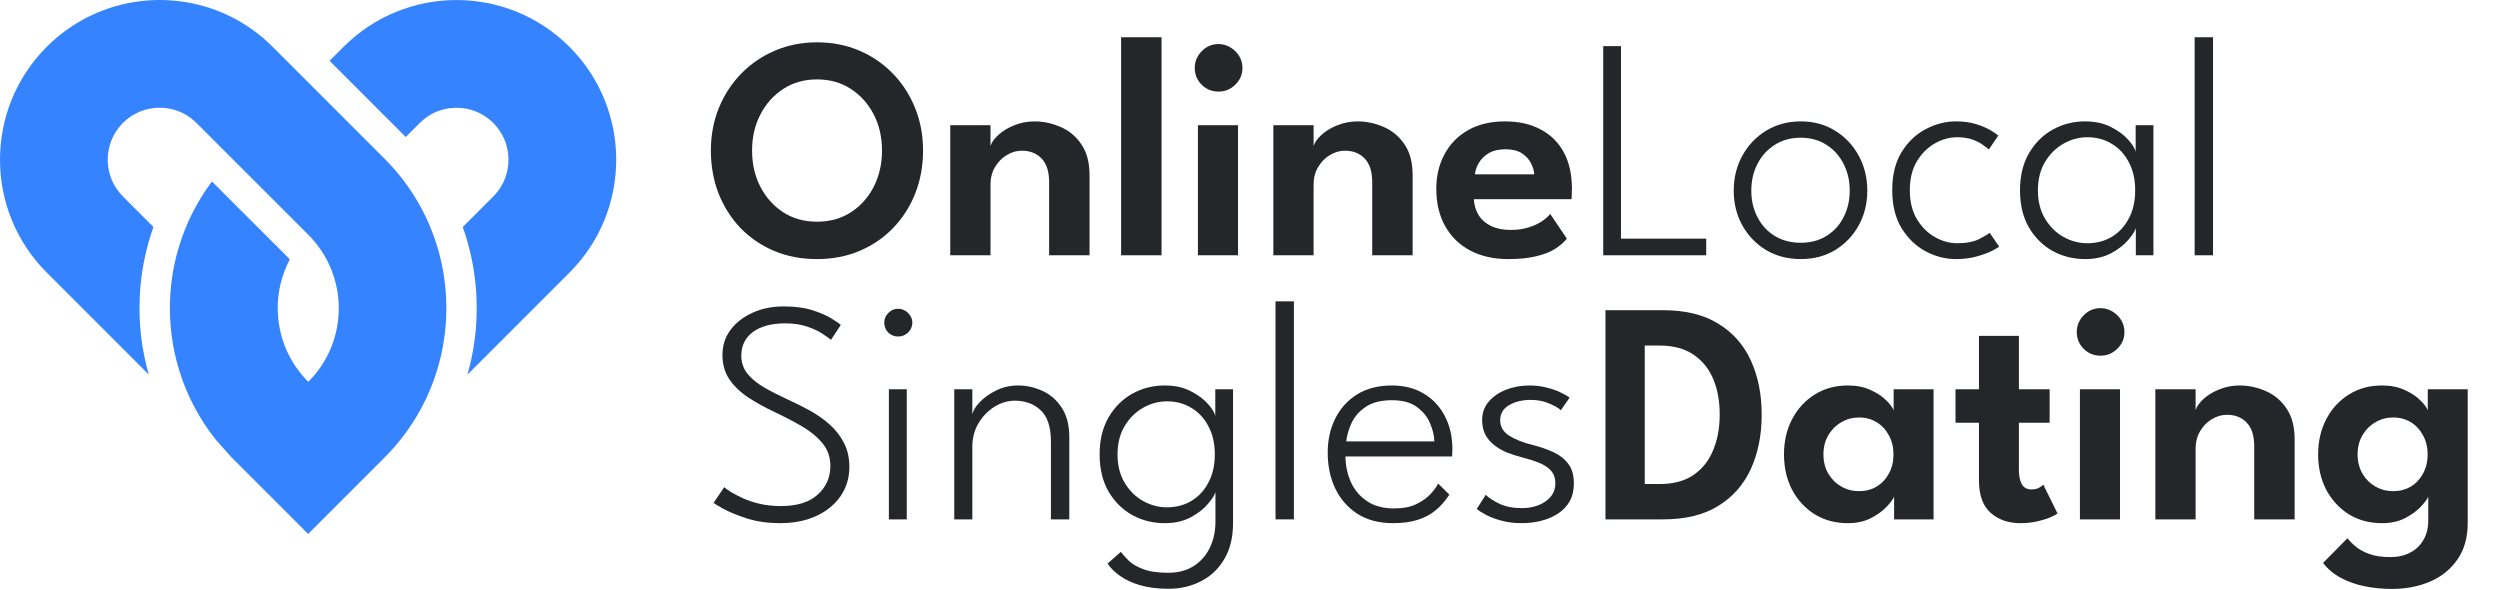
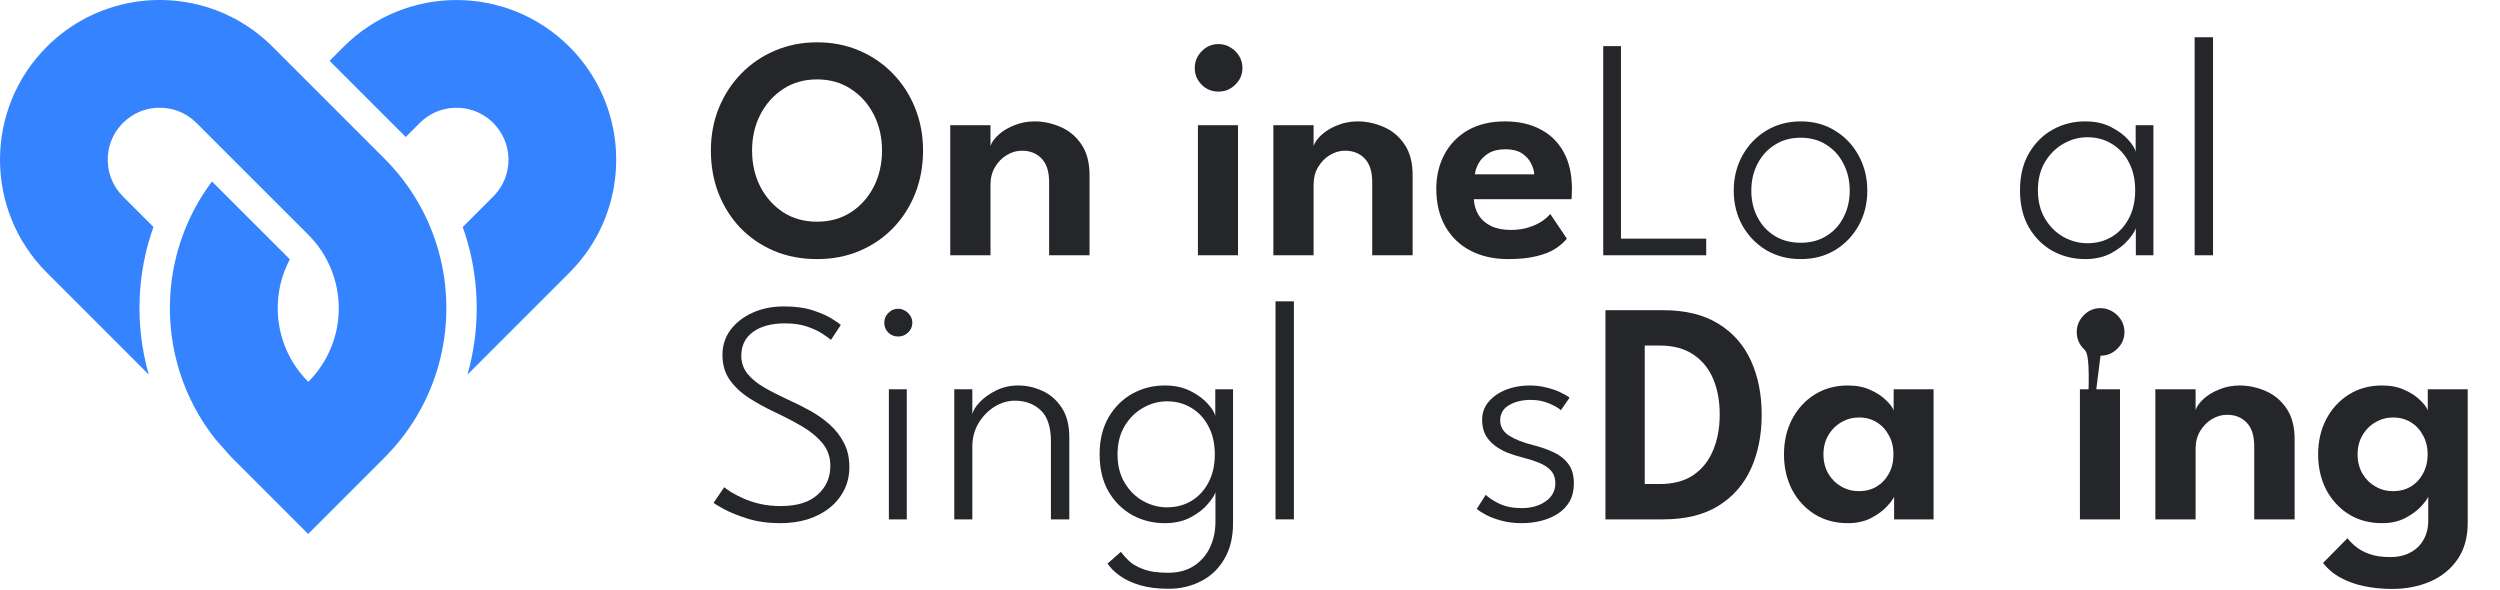
<svg xmlns="http://www.w3.org/2000/svg" width="284" height="67" viewBox="0 0 284 67" fill="none">
  <path d="M271.71 66.902C270.63 66.902 269.592 66.8 268.596 66.596C267.612 66.392 266.718 66.074 265.914 65.642C265.11 65.21 264.438 64.646 263.898 63.95L266.67 61.142C266.922 61.466 267.246 61.79 267.642 62.114C268.05 62.45 268.566 62.726 269.19 62.942C269.814 63.17 270.594 63.284 271.53 63.284C272.418 63.284 273.18 63.11 273.816 62.762C274.464 62.426 274.962 61.946 275.31 61.322C275.67 60.698 275.85 59.972 275.85 59.144V58.73H280.332V59.414C280.332 61.046 279.948 62.42 279.18 63.536C278.412 64.652 277.38 65.492 276.084 66.056C274.788 66.62 273.33 66.902 271.71 66.902ZM275.85 59V56.426C275.742 56.69 275.466 57.062 275.022 57.542C274.578 58.022 273.978 58.46 273.222 58.856C272.478 59.24 271.602 59.432 270.594 59.432C269.178 59.432 267.924 59.096 266.832 58.424C265.74 57.74 264.882 56.81 264.258 55.634C263.646 54.446 263.34 53.108 263.34 51.62C263.34 50.132 263.646 48.8 264.258 47.624C264.882 46.436 265.74 45.5 266.832 44.816C267.924 44.132 269.178 43.79 270.594 43.79C271.578 43.79 272.43 43.958 273.15 44.294C273.882 44.618 274.47 45.002 274.914 45.446C275.37 45.878 275.664 46.268 275.796 46.616V44.222H280.332V59H275.85ZM267.822 51.62C267.822 52.448 268.008 53.18 268.38 53.816C268.752 54.44 269.244 54.926 269.856 55.274C270.468 55.622 271.134 55.796 271.854 55.796C272.61 55.796 273.282 55.622 273.87 55.274C274.458 54.914 274.92 54.422 275.256 53.798C275.604 53.162 275.778 52.436 275.778 51.62C275.778 50.804 275.604 50.084 275.256 49.46C274.92 48.824 274.458 48.326 273.87 47.966C273.282 47.606 272.61 47.426 271.854 47.426C271.134 47.426 270.468 47.606 269.856 47.966C269.244 48.314 268.752 48.806 268.38 49.442C268.008 50.066 267.822 50.792 267.822 51.62Z" fill="#252629" />
  <path d="M254.424 43.79C255.432 43.79 256.416 44 257.376 44.42C258.336 44.828 259.122 45.482 259.734 46.382C260.358 47.282 260.67 48.458 260.67 49.91V59H256.08V50.702C256.08 49.49 255.792 48.59 255.216 48.002C254.652 47.414 253.908 47.12 252.984 47.12C252.384 47.12 251.808 47.288 251.256 47.624C250.716 47.948 250.272 48.404 249.924 48.992C249.588 49.568 249.42 50.228 249.42 50.972V59H244.848V44.222H249.42V46.58C249.552 46.172 249.852 45.752 250.32 45.32C250.788 44.888 251.382 44.528 252.102 44.24C252.822 43.94 253.596 43.79 254.424 43.79Z" fill="#252629" />
-   <path d="M236.279 59V44.222H240.833V59H236.279ZM238.619 40.406C237.863 40.406 237.221 40.142 236.693 39.614C236.177 39.086 235.919 38.456 235.919 37.724C235.919 36.992 236.183 36.356 236.711 35.816C237.239 35.276 237.875 35.006 238.619 35.006C239.111 35.006 239.561 35.132 239.969 35.384C240.377 35.624 240.707 35.948 240.959 36.356C241.211 36.764 241.337 37.22 241.337 37.724C241.337 38.456 241.067 39.086 240.527 39.614C239.999 40.142 239.363 40.406 238.619 40.406Z" fill="#252629" />
-   <path d="M222.146 44.222H224.81V38.156H229.346V44.222H232.838V48.02H229.346V53.366C229.346 54.074 229.46 54.626 229.688 55.022C229.916 55.406 230.276 55.598 230.768 55.598C231.14 55.598 231.446 55.526 231.686 55.382C231.926 55.226 232.07 55.118 232.118 55.058L233.738 58.334C233.666 58.406 233.432 58.532 233.036 58.712C232.652 58.892 232.154 59.054 231.542 59.198C230.942 59.354 230.264 59.432 229.508 59.432C228.152 59.432 227.03 59.042 226.142 58.262C225.254 57.47 224.81 56.246 224.81 54.59V48.02H222.146V44.222Z" fill="#252629" />
+   <path d="M236.279 59V44.222H240.833V59H236.279ZC237.863 40.406 237.221 40.142 236.693 39.614C236.177 39.086 235.919 38.456 235.919 37.724C235.919 36.992 236.183 36.356 236.711 35.816C237.239 35.276 237.875 35.006 238.619 35.006C239.111 35.006 239.561 35.132 239.969 35.384C240.377 35.624 240.707 35.948 240.959 36.356C241.211 36.764 241.337 37.22 241.337 37.724C241.337 38.456 241.067 39.086 240.527 39.614C239.999 40.142 239.363 40.406 238.619 40.406Z" fill="#252629" />
  <path d="M215.171 59V56.426C215.063 56.69 214.787 57.062 214.343 57.542C213.899 58.022 213.299 58.46 212.543 58.856C211.799 59.24 210.923 59.432 209.915 59.432C208.499 59.432 207.245 59.096 206.153 58.424C205.061 57.74 204.203 56.81 203.579 55.634C202.967 54.446 202.661 53.108 202.661 51.62C202.661 50.132 202.967 48.8 203.579 47.624C204.203 46.436 205.061 45.5 206.153 44.816C207.245 44.132 208.499 43.79 209.915 43.79C210.899 43.79 211.751 43.958 212.471 44.294C213.203 44.618 213.791 45.002 214.235 45.446C214.691 45.878 214.985 46.268 215.117 46.616V44.222H219.653V59H215.171ZM207.143 51.62C207.143 52.448 207.329 53.18 207.701 53.816C208.073 54.44 208.565 54.926 209.177 55.274C209.789 55.622 210.455 55.796 211.175 55.796C211.931 55.796 212.603 55.622 213.191 55.274C213.779 54.914 214.241 54.422 214.577 53.798C214.925 53.162 215.099 52.436 215.099 51.62C215.099 50.804 214.925 50.084 214.577 49.46C214.241 48.824 213.779 48.326 213.191 47.966C212.603 47.606 211.931 47.426 211.175 47.426C210.455 47.426 209.789 47.606 209.177 47.966C208.565 48.314 208.073 48.806 207.701 49.442C207.329 50.066 207.143 50.792 207.143 51.62Z" fill="#252629" />
  <path d="M182.379 35.24H188.931C191.463 35.24 193.551 35.75 195.195 36.77C196.851 37.778 198.087 39.176 198.903 40.964C199.719 42.752 200.127 44.798 200.127 47.102C200.127 49.418 199.719 51.47 198.903 53.258C198.087 55.046 196.851 56.45 195.195 57.47C193.551 58.49 191.463 59 188.931 59H182.379V35.24ZM186.843 39.254V54.986H188.535C190.083 54.986 191.355 54.65 192.351 53.978C193.359 53.294 194.109 52.358 194.601 51.17C195.105 49.982 195.357 48.638 195.357 47.138C195.369 45.626 195.129 44.276 194.637 43.088C194.145 41.9 193.389 40.964 192.369 40.28C191.361 39.596 190.083 39.254 188.535 39.254H186.843Z" fill="#252629" />
  <path d="M173.752 43.79C174.436 43.79 175.078 43.868 175.678 44.024C176.29 44.168 176.824 44.354 177.28 44.582C177.736 44.798 178.078 44.996 178.306 45.176L177.316 46.598C177.064 46.358 176.626 46.106 176.002 45.842C175.378 45.566 174.676 45.428 173.896 45.428C172.936 45.428 172.114 45.626 171.43 46.022C170.758 46.418 170.422 46.994 170.422 47.75C170.422 48.482 170.764 49.064 171.448 49.496C172.132 49.928 173.032 50.282 174.148 50.558C175 50.774 175.774 51.044 176.47 51.368C177.178 51.692 177.742 52.136 178.162 52.7C178.582 53.252 178.792 53.99 178.792 54.914C178.792 55.706 178.63 56.39 178.306 56.966C177.982 57.53 177.538 57.992 176.974 58.352C176.422 58.712 175.792 58.982 175.084 59.162C174.376 59.342 173.632 59.432 172.852 59.432C172.048 59.432 171.304 59.342 170.62 59.162C169.936 58.982 169.348 58.766 168.856 58.514C168.376 58.262 168.01 58.028 167.758 57.812L168.784 56.21C169.096 56.534 169.606 56.87 170.314 57.218C171.034 57.554 171.874 57.722 172.834 57.722C173.95 57.722 174.868 57.464 175.588 56.948C176.32 56.432 176.686 55.754 176.686 54.914C176.686 54.302 176.512 53.81 176.164 53.438C175.816 53.066 175.36 52.772 174.796 52.556C174.232 52.328 173.632 52.136 172.996 51.98C172.384 51.824 171.796 51.638 171.232 51.422C170.68 51.194 170.188 50.912 169.756 50.576C169.324 50.24 168.982 49.838 168.73 49.37C168.49 48.89 168.37 48.332 168.37 47.696C168.37 46.904 168.616 46.22 169.108 45.644C169.6 45.056 170.254 44.6 171.07 44.276C171.898 43.952 172.792 43.79 173.752 43.79Z" fill="#252629" />
-   <path d="M152.843 51.854C152.855 52.886 153.059 53.852 153.455 54.752C153.863 55.652 154.475 56.378 155.291 56.93C156.107 57.482 157.133 57.758 158.369 57.758C159.377 57.758 160.217 57.596 160.889 57.272C161.573 56.936 162.113 56.552 162.509 56.12C162.917 55.676 163.205 55.28 163.373 54.932L164.651 56.192C164.207 56.876 163.691 57.464 163.103 57.956C162.527 58.436 161.843 58.802 161.051 59.054C160.271 59.306 159.341 59.432 158.261 59.432C156.689 59.432 155.345 59.084 154.229 58.388C153.125 57.68 152.279 56.72 151.691 55.508C151.115 54.296 150.827 52.934 150.827 51.422C150.827 49.982 151.115 48.686 151.691 47.534C152.267 46.382 153.095 45.47 154.175 44.798C155.267 44.126 156.581 43.79 158.117 43.79C159.509 43.79 160.715 44.096 161.735 44.708C162.767 45.32 163.565 46.172 164.129 47.264C164.705 48.344 164.993 49.604 164.993 51.044C164.993 51.152 164.987 51.29 164.975 51.458C164.975 51.626 164.969 51.758 164.957 51.854H152.843ZM162.941 50.144C162.929 49.496 162.767 48.812 162.455 48.092C162.155 47.36 161.657 46.742 160.961 46.238C160.277 45.722 159.335 45.464 158.135 45.464C156.887 45.464 155.891 45.716 155.147 46.22C154.415 46.712 153.881 47.318 153.545 48.038C153.209 48.758 153.005 49.46 152.933 50.144H162.941Z" fill="#252629" />
  <path d="M146.986 59H144.898V34.232H146.986V59Z" fill="#252629" />
  <path d="M132.747 66.884C131.523 66.884 130.455 66.752 129.543 66.488C128.631 66.224 127.863 65.87 127.239 65.426C126.627 64.994 126.153 64.526 125.817 64.022L127.329 62.69C127.545 62.99 127.845 63.326 128.229 63.698C128.613 64.07 129.159 64.388 129.867 64.652C130.575 64.928 131.517 65.066 132.693 65.066C133.869 65.066 134.853 64.802 135.645 64.274C136.449 63.746 137.055 63.044 137.463 62.168C137.871 61.292 138.075 60.326 138.075 59.27V58.748H140.073V59.432C140.073 61.04 139.743 62.396 139.083 63.5C138.435 64.616 137.553 65.456 136.437 66.02C135.333 66.596 134.103 66.884 132.747 66.884ZM138.075 59V55.904C137.991 56.228 137.709 56.672 137.229 57.236C136.761 57.8 136.107 58.31 135.267 58.766C134.439 59.21 133.455 59.432 132.315 59.432C130.983 59.432 129.753 59.126 128.625 58.514C127.509 57.89 126.609 56.996 125.925 55.832C125.253 54.656 124.917 53.252 124.917 51.62C124.917 49.988 125.253 48.59 125.925 47.426C126.609 46.25 127.509 45.35 128.625 44.726C129.753 44.102 130.983 43.79 132.315 43.79C133.455 43.79 134.439 44.006 135.267 44.438C136.095 44.858 136.749 45.344 137.229 45.896C137.721 46.448 137.997 46.91 138.057 47.282V44.222H140.073V59H138.075ZM126.951 51.62C126.951 52.868 127.221 53.942 127.761 54.842C128.301 55.742 128.997 56.432 129.849 56.912C130.713 57.392 131.619 57.632 132.567 57.632C133.611 57.632 134.541 57.386 135.357 56.894C136.173 56.402 136.815 55.706 137.283 54.806C137.763 53.906 138.003 52.844 138.003 51.62C138.003 50.396 137.763 49.334 137.283 48.434C136.815 47.534 136.173 46.838 135.357 46.346C134.541 45.842 133.611 45.59 132.567 45.59C131.619 45.59 130.713 45.836 129.849 46.328C128.997 46.808 128.301 47.498 127.761 48.398C127.221 49.298 126.951 50.372 126.951 51.62Z" fill="#252629" />
  <path d="M115.677 43.79C116.613 43.79 117.525 43.994 118.413 44.402C119.301 44.798 120.033 45.434 120.609 46.31C121.185 47.174 121.473 48.296 121.473 49.676V59H119.385V50.162C119.385 48.518 119.001 47.336 118.233 46.616C117.465 45.884 116.481 45.518 115.281 45.518C114.489 45.518 113.721 45.746 112.977 46.202C112.245 46.658 111.639 47.282 111.159 48.074C110.691 48.866 110.457 49.754 110.457 50.738V59H108.405V44.222H110.457V47.066C110.541 46.646 110.823 46.184 111.303 45.68C111.795 45.164 112.419 44.72 113.175 44.348C113.943 43.976 114.777 43.79 115.677 43.79Z" fill="#252629" />
  <path d="M100.976 59V44.222H103.01V59H100.976ZM102.02 38.228C101.588 38.228 101.216 38.078 100.904 37.778C100.604 37.466 100.454 37.094 100.454 36.662C100.454 36.218 100.61 35.846 100.922 35.546C101.234 35.234 101.6 35.078 102.02 35.078C102.308 35.078 102.572 35.15 102.812 35.294C103.064 35.438 103.262 35.63 103.406 35.87C103.562 36.098 103.64 36.362 103.64 36.662C103.64 37.094 103.478 37.466 103.154 37.778C102.842 38.078 102.464 38.228 102.02 38.228Z" fill="#252629" />
  <path d="M89.036 34.808C90.356 34.808 91.478 34.964 92.402 35.276C93.338 35.588 94.07 35.918 94.598 36.266C95.126 36.602 95.432 36.818 95.516 36.914L94.4 38.606C94.22 38.45 93.902 38.222 93.446 37.922C93.002 37.622 92.426 37.352 91.718 37.112C91.01 36.86 90.17 36.734 89.198 36.734C87.65 36.734 86.432 37.058 85.544 37.706C84.656 38.354 84.212 39.254 84.212 40.406C84.212 41.186 84.446 41.87 84.914 42.458C85.382 43.034 86.018 43.556 86.822 44.024C87.638 44.492 88.556 44.96 89.576 45.428C90.38 45.788 91.184 46.19 91.988 46.634C92.804 47.078 93.548 47.6 94.22 48.2C94.904 48.8 95.45 49.496 95.858 50.288C96.278 51.08 96.488 51.998 96.488 53.042C96.488 53.99 96.296 54.854 95.912 55.634C95.528 56.414 94.982 57.092 94.274 57.668C93.578 58.232 92.75 58.67 91.79 58.982C90.83 59.282 89.774 59.432 88.622 59.432C87.254 59.432 86.012 59.258 84.896 58.91C83.78 58.55 82.88 58.184 82.196 57.812C81.512 57.428 81.134 57.2 81.062 57.128L82.268 55.346C82.412 55.466 82.664 55.646 83.024 55.886C83.396 56.114 83.858 56.354 84.41 56.606C84.962 56.858 85.598 57.068 86.318 57.236C87.05 57.404 87.842 57.488 88.694 57.488C90.542 57.488 91.94 57.056 92.888 56.192C93.848 55.328 94.328 54.242 94.328 52.934C94.328 51.914 94.022 51.044 93.41 50.324C92.798 49.592 92.012 48.95 91.052 48.398C90.092 47.846 89.09 47.324 88.046 46.832C86.942 46.316 85.94 45.764 85.04 45.176C84.14 44.588 83.42 43.904 82.88 43.124C82.34 42.344 82.07 41.408 82.07 40.316C82.07 39.248 82.376 38.3 82.988 37.472C83.612 36.644 84.446 35.996 85.49 35.528C86.546 35.048 87.728 34.808 89.036 34.808Z" fill="#252629" />
  <path d="M251.4 29H249.312V4.232H251.4V29Z" fill="#252629" />
  <path d="M242.63 29V25.904C242.546 26.228 242.264 26.672 241.784 27.236C241.316 27.8 240.662 28.31 239.822 28.766C238.994 29.21 238.01 29.432 236.87 29.432C235.538 29.432 234.308 29.126 233.18 28.514C232.064 27.89 231.164 26.996 230.48 25.832C229.808 24.656 229.472 23.252 229.472 21.62C229.472 19.988 229.808 18.59 230.48 17.426C231.164 16.25 232.064 15.35 233.18 14.726C234.308 14.102 235.538 13.79 236.87 13.79C238.01 13.79 238.994 14.006 239.822 14.438C240.65 14.858 241.304 15.344 241.784 15.896C242.276 16.448 242.552 16.91 242.612 17.282V14.222H244.628V29H242.63ZM231.506 21.62C231.506 22.868 231.776 23.942 232.316 24.842C232.856 25.742 233.552 26.432 234.404 26.912C235.268 27.392 236.174 27.632 237.122 27.632C238.166 27.632 239.096 27.386 239.912 26.894C240.728 26.402 241.37 25.706 241.838 24.806C242.318 23.906 242.558 22.844 242.558 21.62C242.558 20.396 242.318 19.334 241.838 18.434C241.37 17.534 240.728 16.838 239.912 16.346C239.096 15.842 238.166 15.59 237.122 15.59C236.174 15.59 235.268 15.836 234.404 16.328C233.552 16.808 232.856 17.498 232.316 18.398C231.776 19.298 231.506 20.372 231.506 21.62Z" fill="#252629" />
-   <path d="M222.32 27.632C223.376 27.632 224.222 27.47 224.858 27.146C225.494 26.81 225.884 26.576 226.028 26.444L227.108 28.028C227.012 28.1 226.742 28.256 226.298 28.496C225.854 28.724 225.278 28.934 224.57 29.126C223.874 29.33 223.082 29.432 222.194 29.432C221.006 29.432 219.86 29.138 218.756 28.55C217.652 27.962 216.74 27.086 216.02 25.922C215.312 24.758 214.958 23.318 214.958 21.602C214.958 19.874 215.312 18.434 216.02 17.282C216.74 16.118 217.652 15.248 218.756 14.672C219.86 14.084 221.006 13.79 222.194 13.79C223.082 13.79 223.862 13.898 224.534 14.114C225.206 14.33 225.758 14.57 226.19 14.834C226.622 15.098 226.892 15.29 227 15.41L225.938 16.976C225.83 16.88 225.626 16.724 225.326 16.508C225.038 16.28 224.642 16.07 224.138 15.878C223.634 15.686 223.028 15.59 222.32 15.59C221.468 15.59 220.628 15.824 219.8 16.292C218.972 16.76 218.288 17.444 217.748 18.344C217.22 19.232 216.956 20.318 216.956 21.602C216.956 22.886 217.22 23.978 217.748 24.878C218.288 25.778 218.972 26.462 219.8 26.93C220.628 27.398 221.468 27.632 222.32 27.632Z" fill="#252629" />
  <path d="M204.566 29.432C203.09 29.432 201.776 29.09 200.624 28.406C199.484 27.71 198.584 26.774 197.924 25.598C197.276 24.422 196.952 23.108 196.952 21.656C196.952 20.204 197.276 18.884 197.924 17.696C198.584 16.496 199.484 15.548 200.624 14.852C201.776 14.144 203.09 13.79 204.566 13.79C206.042 13.79 207.344 14.144 208.472 14.852C209.612 15.548 210.506 16.496 211.154 17.696C211.802 18.884 212.126 20.204 212.126 21.656C212.126 23.108 211.802 24.422 211.154 25.598C210.506 26.774 209.612 27.71 208.472 28.406C207.344 29.09 206.042 29.432 204.566 29.432ZM204.566 27.578C205.682 27.578 206.654 27.32 207.482 26.804C208.322 26.288 208.97 25.58 209.426 24.68C209.894 23.78 210.128 22.772 210.128 21.656C210.128 20.528 209.894 19.514 209.426 18.614C208.97 17.702 208.322 16.982 207.482 16.454C206.654 15.914 205.682 15.644 204.566 15.644C203.438 15.644 202.454 15.914 201.614 16.454C200.774 16.982 200.12 17.702 199.652 18.614C199.184 19.514 198.95 20.528 198.95 21.656C198.95 22.772 199.184 23.78 199.652 24.68C200.12 25.58 200.774 26.288 201.614 26.804C202.454 27.32 203.438 27.578 204.566 27.578Z" fill="#252629" />
  <path d="M182.126 5.24H184.142V27.11H193.826V29H182.126V5.24Z" fill="#252629" />
  <path d="M167.429 22.628C167.465 23.3 167.645 23.9 167.969 24.428C168.293 24.956 168.761 25.37 169.373 25.67C169.997 25.97 170.741 26.12 171.605 26.12C172.385 26.12 173.069 26.024 173.657 25.832C174.257 25.64 174.761 25.406 175.169 25.13C175.589 24.842 175.901 24.566 176.105 24.302L177.995 27.11C177.659 27.53 177.209 27.92 176.645 28.28C176.093 28.628 175.385 28.904 174.521 29.108C173.669 29.324 172.601 29.432 171.317 29.432C169.697 29.432 168.275 29.114 167.051 28.478C165.827 27.842 164.873 26.924 164.189 25.724C163.505 24.524 163.163 23.096 163.163 21.44C163.163 20 163.469 18.704 164.081 17.552C164.693 16.388 165.581 15.47 166.745 14.798C167.921 14.126 169.331 13.79 170.975 13.79C172.523 13.79 173.861 14.09 174.989 14.69C176.129 15.278 177.011 16.142 177.635 17.282C178.259 18.422 178.571 19.814 178.571 21.458C178.571 21.554 178.565 21.752 178.553 22.052C178.553 22.34 178.541 22.532 178.517 22.628H167.429ZM174.287 19.802C174.275 19.418 174.155 19.004 173.927 18.56C173.711 18.116 173.369 17.738 172.901 17.426C172.433 17.114 171.809 16.958 171.029 16.958C170.249 16.958 169.607 17.108 169.103 17.408C168.611 17.708 168.239 18.08 167.987 18.524C167.735 18.956 167.591 19.382 167.555 19.802H174.287Z" fill="#252629" />
  <path d="M154.229 13.79C155.237 13.79 156.221 14 157.181 14.42C158.141 14.828 158.927 15.482 159.539 16.382C160.163 17.282 160.475 18.458 160.475 19.91V29H155.885V20.702C155.885 19.49 155.597 18.59 155.021 18.002C154.457 17.414 153.713 17.12 152.789 17.12C152.189 17.12 151.613 17.288 151.061 17.624C150.521 17.948 150.077 18.404 149.729 18.992C149.393 19.568 149.225 20.228 149.225 20.972V29H144.653V14.222H149.225V16.58C149.357 16.172 149.657 15.752 150.125 15.32C150.593 14.888 151.187 14.528 151.907 14.24C152.627 13.94 153.401 13.79 154.229 13.79Z" fill="#252629" />
  <path d="M136.084 29V14.222H140.638V29H136.084ZM138.424 10.406C137.668 10.406 137.026 10.142 136.498 9.614C135.982 9.086 135.724 8.456 135.724 7.724C135.724 6.992 135.988 6.356 136.516 5.816C137.044 5.276 137.68 5.006 138.424 5.006C138.916 5.006 139.366 5.132 139.774 5.384C140.182 5.624 140.512 5.948 140.764 6.356C141.016 6.764 141.142 7.22 141.142 7.724C141.142 8.456 140.872 9.086 140.332 9.614C139.804 10.142 139.168 10.406 138.424 10.406Z" fill="#252629" />
-   <path d="M131.95 29H127.36V4.232H131.95V29Z" fill="#252629" />
  <path d="M117.525 13.79C118.533 13.79 119.517 14 120.477 14.42C121.437 14.828 122.223 15.482 122.835 16.382C123.459 17.282 123.771 18.458 123.771 19.91V29H119.181V20.702C119.181 19.49 118.893 18.59 118.317 18.002C117.753 17.414 117.009 17.12 116.085 17.12C115.485 17.12 114.909 17.288 114.357 17.624C113.817 17.948 113.373 18.404 113.025 18.992C112.689 19.568 112.521 20.228 112.521 20.972V29H107.949V14.222H112.521V16.58C112.653 16.172 112.953 15.752 113.421 15.32C113.889 14.888 114.483 14.528 115.203 14.24C115.923 13.94 116.697 13.79 117.525 13.79Z" fill="#252629" />
  <path d="M85.436 17.102C85.436 18.614 85.748 19.982 86.372 21.206C87.008 22.43 87.878 23.402 88.982 24.122C90.086 24.83 91.364 25.184 92.816 25.184C94.268 25.184 95.546 24.83 96.65 24.122C97.766 23.402 98.636 22.43 99.26 21.206C99.884 19.982 100.196 18.614 100.196 17.102C100.196 15.59 99.884 14.228 99.26 13.016C98.636 11.792 97.766 10.82 96.65 10.1C95.546 9.38 94.268 9.02 92.816 9.02C91.364 9.02 90.086 9.38 88.982 10.1C87.878 10.82 87.008 11.792 86.372 13.016C85.748 14.228 85.436 15.59 85.436 17.102ZM80.756 17.102C80.756 15.374 81.056 13.766 81.656 12.278C82.268 10.778 83.12 9.47 84.212 8.354C85.304 7.238 86.582 6.368 88.046 5.744C89.522 5.12 91.112 4.808 92.816 4.808C94.544 4.808 96.14 5.12 97.604 5.744C99.068 6.368 100.34 7.238 101.42 8.354C102.512 9.47 103.358 10.778 103.958 12.278C104.558 13.766 104.858 15.374 104.858 17.102C104.858 18.842 104.564 20.462 103.976 21.962C103.388 23.45 102.554 24.758 101.474 25.886C100.394 27.002 99.122 27.872 97.658 28.496C96.194 29.12 94.58 29.432 92.816 29.432C91.028 29.432 89.396 29.12 87.92 28.496C86.456 27.872 85.184 27.002 84.104 25.886C83.036 24.758 82.208 23.45 81.62 21.962C81.044 20.462 80.756 18.842 80.756 17.102Z" fill="#252629" />
  <path d="M69.971 17.113C69.945 16.661 69.903 16.209 69.843 15.76C69.784 15.31 69.708 14.863 69.615 14.418C69.522 13.973 69.412 13.531 69.286 13.093C69.158 12.652 69.013 12.215 68.853 11.785C68.692 11.354 68.514 10.929 68.321 10.512C68.126 10.092 67.915 9.679 67.688 9.275C67.458 8.865 67.212 8.464 66.951 8.073C66.688 7.68 66.409 7.296 66.115 6.925C65.818 6.548 65.506 6.183 65.18 5.83C65.019 5.656 64.854 5.486 64.687 5.318C57.602 -1.767 46.116 -1.767 39.031 5.318L37.439 6.91L46.092 15.562L47.684 13.97C48.206 13.448 48.822 13.023 49.5 12.729C50.024 12.502 50.582 12.353 51.149 12.284C51.563 12.234 51.981 12.228 52.397 12.266C52.947 12.317 53.49 12.442 54.005 12.641C54.67 12.899 55.283 13.28 55.812 13.758C55.887 13.827 55.962 13.898 56.034 13.97C56.557 14.492 56.981 15.109 57.275 15.787C57.503 16.311 57.651 16.869 57.721 17.436C57.771 17.85 57.777 18.268 57.739 18.683C57.688 19.233 57.562 19.777 57.363 20.292C57.105 20.957 56.724 21.57 56.246 22.098C56.177 22.174 56.106 22.249 56.034 22.321L52.567 25.788C52.781 26.387 52.974 26.995 53.146 27.61C54.413 32.159 54.488 36.989 53.362 41.578C53.281 41.907 53.194 42.233 53.101 42.558L64.687 30.973C65.029 30.63 65.357 30.274 65.672 29.907C65.983 29.542 66.279 29.166 66.56 28.778C66.837 28.397 67.098 28.006 67.344 27.605C67.586 27.208 67.814 26.801 68.025 26.387C68.236 25.973 68.431 25.552 68.609 25.125C68.785 24.701 68.945 24.271 69.089 23.836C69.231 23.402 69.358 22.964 69.467 22.521C69.576 22.078 69.67 21.631 69.746 21.18C69.821 20.733 69.88 20.284 69.922 19.832C69.964 19.382 69.989 18.929 69.997 18.477C70.005 18.022 69.996 17.567 69.971 17.113Z" fill="#3583FF" />
  <path d="M49.824 28.533C48.751 24.681 46.7 21.044 43.671 18.015L43.656 18L30.968 5.313C30.626 4.971 30.27 4.642 29.902 4.328C29.538 4.017 29.162 3.72 28.774 3.44C28.393 3.163 28.002 2.902 27.6 2.656C27.203 2.413 26.797 2.186 26.382 1.975C25.969 1.764 25.548 1.569 25.12 1.391C24.697 1.214 24.267 1.055 23.831 0.911C23.398 0.769 22.959 0.642 22.517 0.533C22.073 0.423 21.626 0.33 21.176 0.254C20.729 0.179 20.279 0.12 19.828 0.078C19.377 0.036 18.924 0.011 18.472 0.003C18.017 -0.005 17.562 0.003 17.108 0.029C16.656 0.055 16.204 0.097 15.755 0.156C15.305 0.216 14.858 0.292 14.413 0.385C13.968 0.478 13.526 0.588 13.089 0.714C12.647 0.842 12.211 0.986 11.78 1.147C11.35 1.308 10.925 1.485 10.508 1.678C10.087 1.873 9.675 2.084 9.27 2.311C8.86 2.541 8.46 2.788 8.069 3.048C7.675 3.312 7.292 3.591 6.921 3.884C6.543 4.181 6.178 4.494 5.826 4.82C5.652 4.981 5.481 5.146 5.314 5.313C-1.771 12.398 -1.771 23.884 5.314 30.968L16.901 42.555C16.084 39.693 15.73 36.691 15.877 33.662C15.879 33.621 15.881 33.578 15.883 33.535C15.887 33.457 15.892 33.38 15.897 33.302C15.9 33.25 15.903 33.199 15.907 33.148C15.91 33.101 15.913 33.055 15.917 33.008C15.92 32.961 15.924 32.914 15.927 32.867C15.932 32.799 15.938 32.731 15.944 32.663C15.95 32.589 15.956 32.516 15.964 32.442C15.972 32.346 15.982 32.249 15.992 32.153C15.998 32.097 16.004 32.042 16.009 31.987C16.018 31.909 16.027 31.828 16.037 31.747C16.044 31.683 16.052 31.621 16.06 31.558C16.063 31.537 16.065 31.516 16.068 31.494C16.076 31.431 16.085 31.368 16.093 31.305C16.098 31.269 16.103 31.233 16.108 31.198C16.115 31.147 16.122 31.099 16.129 31.05C16.141 30.965 16.153 30.881 16.167 30.797C16.175 30.744 16.183 30.69 16.192 30.637C16.197 30.606 16.201 30.576 16.207 30.544C16.216 30.485 16.226 30.426 16.236 30.367C16.245 30.313 16.254 30.26 16.264 30.206C16.271 30.168 16.292 30.049 16.296 30.029C16.305 29.982 16.314 29.935 16.322 29.888C16.334 29.827 16.346 29.765 16.358 29.702C16.398 29.499 16.441 29.292 16.485 29.09C16.495 29.043 16.506 28.995 16.517 28.947C16.535 28.867 16.553 28.787 16.572 28.707C16.587 28.641 16.603 28.575 16.619 28.509L16.62 28.504C16.638 28.432 16.655 28.361 16.674 28.289L16.7 28.182C16.75 27.988 16.801 27.796 16.855 27.603C17.026 26.992 17.219 26.384 17.432 25.783L13.966 22.316C13.444 21.794 13.018 21.177 12.724 20.5C12.497 19.975 12.349 19.417 12.28 18.85C12.23 18.436 12.223 18.018 12.261 17.604C12.312 17.053 12.438 16.51 12.637 15.995C12.895 15.329 13.275 14.716 13.754 14.188C13.823 14.112 13.893 14.038 13.966 13.965C14.488 13.443 15.104 13.018 15.782 12.724C16.306 12.497 16.864 12.348 17.431 12.28C17.845 12.229 18.264 12.223 18.679 12.261C19.229 12.312 19.772 12.437 20.287 12.637C20.952 12.894 21.565 13.275 22.094 13.754C22.169 13.822 22.244 13.893 22.316 13.965L26.351 18L35.01 26.654L35.024 26.669C35.026 26.671 35.027 26.672 35.028 26.673C35.03 26.674 35.031 26.676 35.032 26.677C39.637 31.291 39.635 38.763 35.024 43.373L35.01 43.358C34.951 43.3 34.893 43.24 34.837 43.181C34.781 43.123 34.727 43.065 34.673 43.006C34.658 42.991 34.644 42.976 34.631 42.961C34.578 42.903 34.527 42.845 34.476 42.787C34.461 42.77 34.446 42.753 34.431 42.736C34.381 42.679 34.333 42.621 34.284 42.563C34.269 42.545 34.253 42.527 34.238 42.508C34.191 42.451 34.145 42.394 34.099 42.336C34.084 42.316 34.067 42.296 34.051 42.276C34.007 42.22 33.964 42.163 33.921 42.105C33.905 42.084 33.888 42.062 33.872 42.041C33.83 41.984 33.789 41.928 33.748 41.871C33.732 41.848 33.715 41.825 33.699 41.801C33.659 41.746 33.621 41.69 33.583 41.633C33.566 41.609 33.549 41.584 33.532 41.559C33.495 41.504 33.46 41.448 33.423 41.392C33.406 41.366 33.389 41.34 33.373 41.313C33.338 41.259 33.304 41.204 33.27 41.148C33.253 41.121 33.236 41.093 33.219 41.065C33.187 41.011 33.155 40.956 33.123 40.901C33.107 40.872 33.09 40.843 33.073 40.813C33.043 40.76 33.013 40.705 32.983 40.651C32.967 40.62 32.95 40.59 32.933 40.559C32.905 40.506 32.878 40.452 32.85 40.398C32.834 40.366 32.817 40.334 32.8 40.302C32.775 40.249 32.748 40.196 32.723 40.143C32.706 40.11 32.69 40.076 32.675 40.042C32.65 39.99 32.626 39.938 32.602 39.885C32.586 39.85 32.57 39.815 32.555 39.78C32.532 39.728 32.51 39.676 32.488 39.624C32.472 39.589 32.457 39.552 32.442 39.516C32.421 39.465 32.4 39.414 32.38 39.362C32.345 39.275 32.311 39.186 32.279 39.098C32.265 39.059 32.25 39.02 32.237 38.981C32.218 38.931 32.202 38.881 32.184 38.831C32.17 38.791 32.157 38.751 32.144 38.71C32.128 38.661 32.111 38.612 32.096 38.562C32.083 38.521 32.07 38.48 32.058 38.439C32.043 38.39 32.028 38.341 32.014 38.292C32.002 38.25 31.99 38.207 31.979 38.165C31.965 38.116 31.953 38.068 31.939 38.02C31.928 37.977 31.917 37.933 31.906 37.89C31.894 37.842 31.882 37.794 31.871 37.746C31.86 37.702 31.85 37.657 31.84 37.613C31.829 37.566 31.819 37.519 31.809 37.471C31.799 37.426 31.79 37.38 31.781 37.335C31.771 37.289 31.763 37.242 31.754 37.196C31.745 37.15 31.737 37.103 31.729 37.057C31.721 37.01 31.713 36.965 31.705 36.919C31.698 36.871 31.69 36.824 31.683 36.777C31.676 36.731 31.67 36.686 31.663 36.64C31.657 36.592 31.65 36.544 31.644 36.496C31.639 36.451 31.633 36.406 31.628 36.361C31.622 36.312 31.617 36.264 31.612 36.215C31.607 36.17 31.604 36.126 31.599 36.082C31.595 36.032 31.59 35.982 31.587 35.933C31.583 35.889 31.58 35.845 31.577 35.801C31.574 35.751 31.57 35.701 31.568 35.651C31.566 35.607 31.563 35.564 31.561 35.52C31.559 35.47 31.557 35.419 31.556 35.369C31.555 35.326 31.553 35.282 31.552 35.239C31.552 35.188 31.551 35.137 31.551 35.086C31.55 35.044 31.55 35.001 31.55 34.958C31.551 34.907 31.552 34.855 31.552 34.804C31.553 34.761 31.553 34.719 31.555 34.676C31.556 34.624 31.558 34.573 31.561 34.521C31.562 34.479 31.564 34.437 31.566 34.395C31.569 34.344 31.572 34.291 31.576 34.239C31.578 34.198 31.581 34.156 31.584 34.115C31.588 34.062 31.592 34.01 31.597 33.957C31.6 33.916 31.604 33.875 31.608 33.834C31.613 33.781 31.62 33.728 31.625 33.676C31.629 33.635 31.635 33.594 31.639 33.553C31.646 33.501 31.653 33.448 31.66 33.396C31.666 33.355 31.672 33.315 31.677 33.274C31.685 33.221 31.694 33.169 31.702 33.116C31.709 33.075 31.715 33.035 31.721 32.995C31.731 32.942 31.741 32.89 31.75 32.837C31.758 32.797 31.765 32.757 31.773 32.717C31.783 32.665 31.794 32.612 31.806 32.559C31.814 32.519 31.822 32.48 31.831 32.44C31.842 32.388 31.855 32.335 31.867 32.282C31.877 32.243 31.886 32.204 31.895 32.164C31.908 32.112 31.922 32.06 31.936 32.007C31.946 31.968 31.956 31.929 31.967 31.89C31.981 31.838 31.996 31.786 32.011 31.734C32.022 31.695 32.033 31.656 32.045 31.617C32.06 31.565 32.076 31.514 32.093 31.462C32.105 31.423 32.117 31.384 32.129 31.345C32.146 31.294 32.163 31.242 32.181 31.191C32.194 31.152 32.207 31.114 32.22 31.075C32.239 31.024 32.257 30.973 32.276 30.923C32.291 30.884 32.304 30.845 32.318 30.807C32.338 30.757 32.358 30.706 32.378 30.656C32.393 30.618 32.408 30.579 32.423 30.541C32.459 30.453 32.497 30.365 32.534 30.277C32.556 30.228 32.579 30.178 32.601 30.128C32.619 30.091 32.636 30.053 32.653 30.016C32.676 29.966 32.699 29.918 32.723 29.869C32.741 29.831 32.759 29.793 32.778 29.756C32.802 29.707 32.826 29.66 32.852 29.611C32.87 29.574 32.889 29.536 32.909 29.499C32.913 29.491 32.918 29.483 32.922 29.475C32.821 29.362 32.718 29.25 32.61 29.141L32.563 29.096L32.538 29.069L24.081 20.616C24.047 20.661 24.013 20.706 23.979 20.751C23.924 20.825 23.87 20.9 23.816 20.974C23.802 20.995 23.787 21.015 23.773 21.035C23.687 21.155 23.602 21.275 23.519 21.396C23.472 21.465 23.425 21.533 23.379 21.602C23.358 21.633 23.337 21.663 23.317 21.694C23.255 21.787 23.194 21.879 23.134 21.972C23.123 21.99 23.111 22.009 23.099 22.027C23.049 22.105 23 22.183 22.95 22.262C22.929 22.295 22.908 22.328 22.888 22.362C22.845 22.432 22.802 22.502 22.759 22.572C22.742 22.6 22.724 22.629 22.707 22.658C22.651 22.751 22.596 22.844 22.542 22.938C22.523 22.969 22.505 23.001 22.487 23.033C22.448 23.101 22.41 23.169 22.371 23.237C22.351 23.272 22.331 23.308 22.311 23.344C22.266 23.425 22.221 23.507 22.177 23.589C22.161 23.618 22.145 23.647 22.13 23.676C22.086 23.759 22.042 23.842 21.999 23.924C21.979 23.962 21.96 24 21.941 24.037C21.907 24.104 21.873 24.17 21.839 24.238C21.822 24.273 21.804 24.308 21.786 24.343C21.739 24.438 21.694 24.532 21.648 24.627C21.632 24.661 21.616 24.695 21.6 24.729C21.568 24.797 21.536 24.865 21.505 24.933C21.452 25.046 21.401 25.16 21.351 25.273C20.881 26.335 20.491 27.425 20.182 28.533C20.137 28.697 20.092 28.861 20.05 29.027C20.04 29.065 20.031 29.104 20.021 29.142C20.005 29.205 19.99 29.266 19.975 29.328C19.961 29.384 19.948 29.441 19.935 29.498C19.918 29.567 19.902 29.637 19.887 29.706C19.878 29.745 19.869 29.783 19.862 29.822C19.821 30.004 19.783 30.186 19.748 30.369C19.737 30.423 19.727 30.477 19.717 30.531C19.709 30.574 19.701 30.616 19.693 30.659C19.69 30.672 19.688 30.686 19.686 30.699C19.678 30.737 19.672 30.776 19.665 30.815C19.657 30.857 19.65 30.897 19.643 30.939C19.632 31.001 19.622 31.063 19.613 31.124C19.61 31.135 19.609 31.145 19.607 31.155C19.598 31.214 19.589 31.272 19.58 31.33C19.569 31.4 19.558 31.471 19.549 31.541C19.541 31.593 19.534 31.645 19.526 31.697C19.523 31.715 19.521 31.732 19.519 31.75C19.511 31.812 19.502 31.874 19.495 31.937C19.492 31.952 19.49 31.968 19.488 31.983C19.481 32.038 19.474 32.094 19.468 32.15C19.46 32.219 19.451 32.291 19.444 32.361C19.438 32.412 19.433 32.463 19.428 32.513C19.419 32.595 19.411 32.678 19.404 32.759C19.397 32.825 19.391 32.892 19.386 32.958C19.381 33.016 19.376 33.073 19.372 33.131C19.368 33.179 19.364 33.226 19.361 33.275C19.358 33.308 19.356 33.342 19.354 33.376C19.35 33.424 19.347 33.472 19.344 33.521C19.34 33.588 19.337 33.655 19.333 33.721C19.331 33.758 19.329 33.793 19.327 33.83C19.051 39.51 20.782 45.27 24.518 49.956L26.335 51.99L34.846 60.501L35.003 60.658L43.92 51.741H43.916C50.076 45.403 52.046 36.506 49.824 28.533Z" fill="#3583FF" />
</svg>